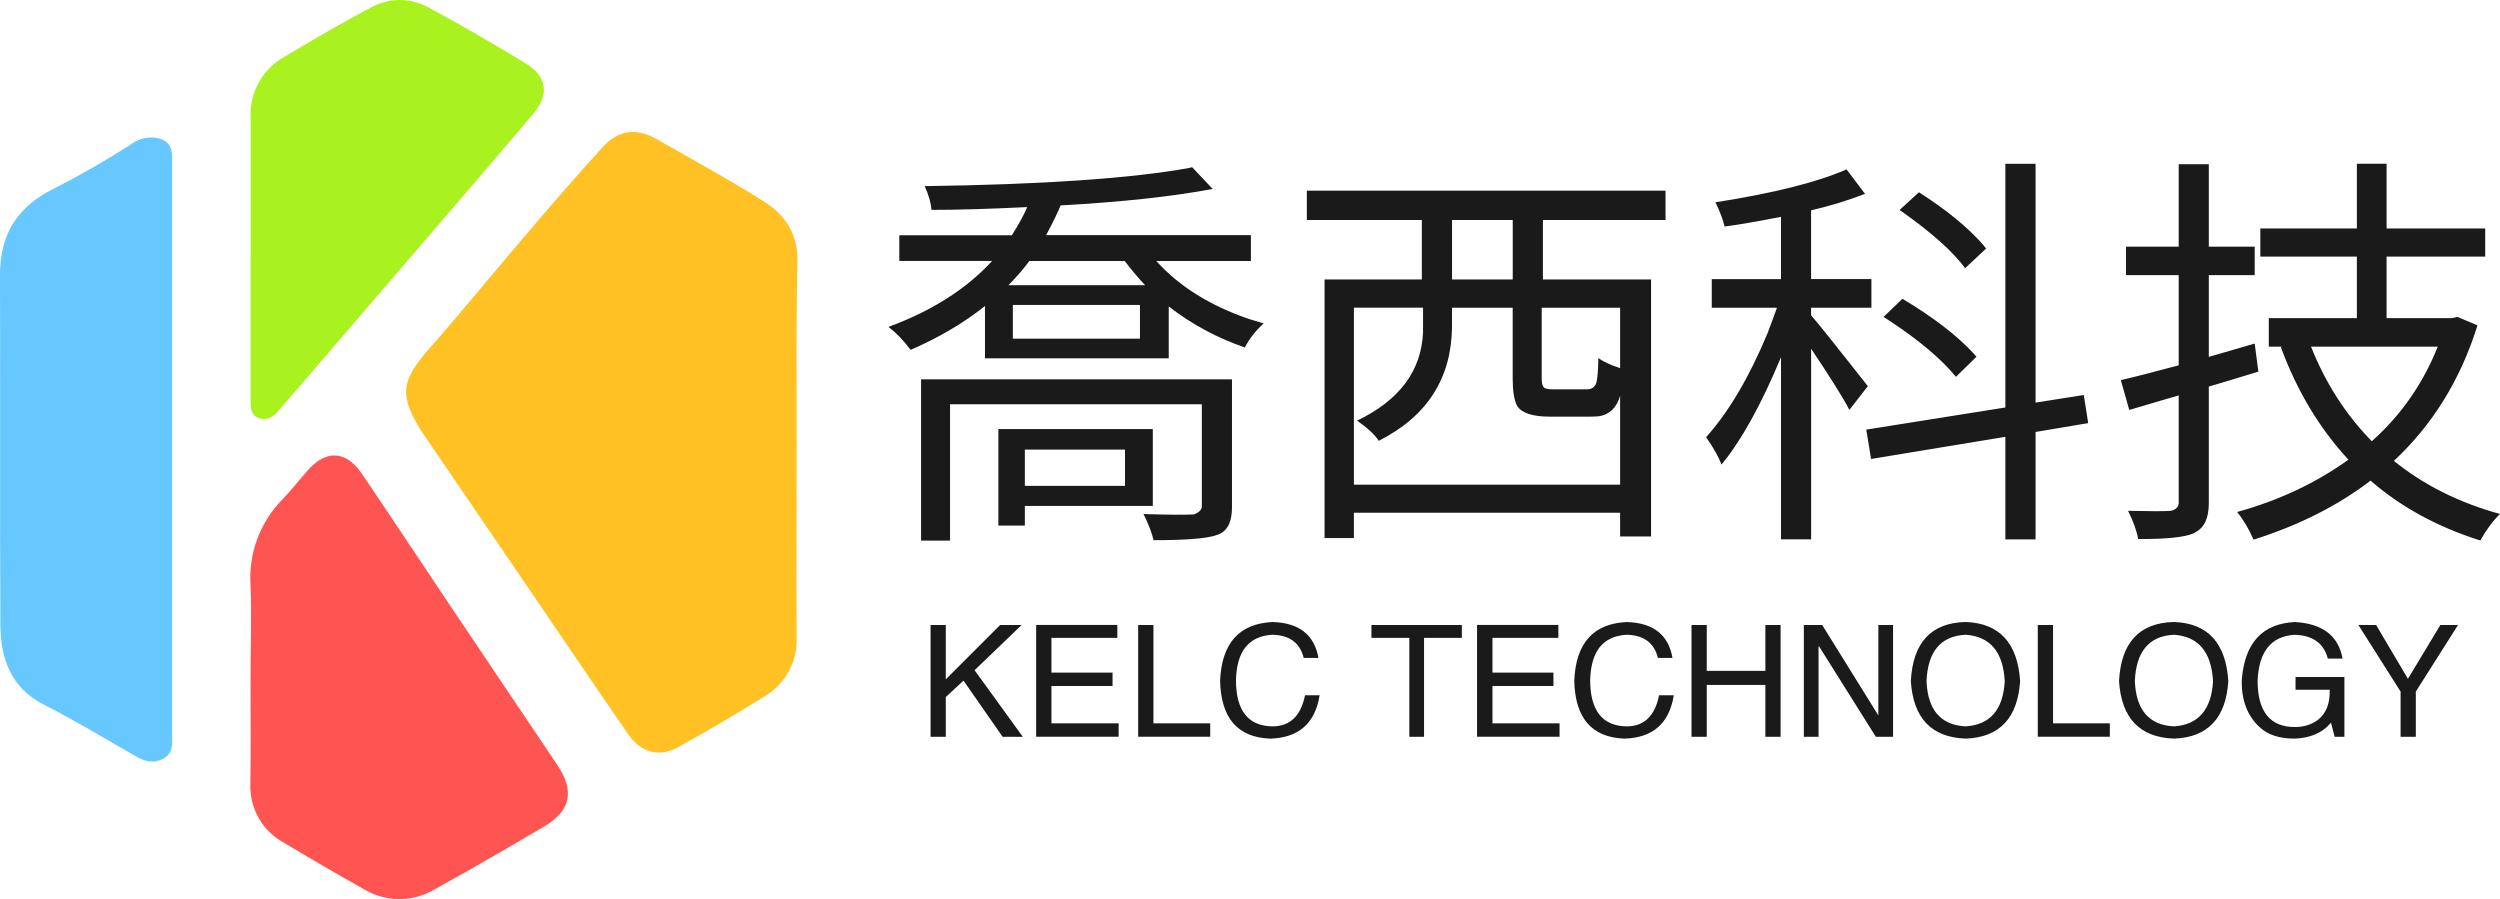
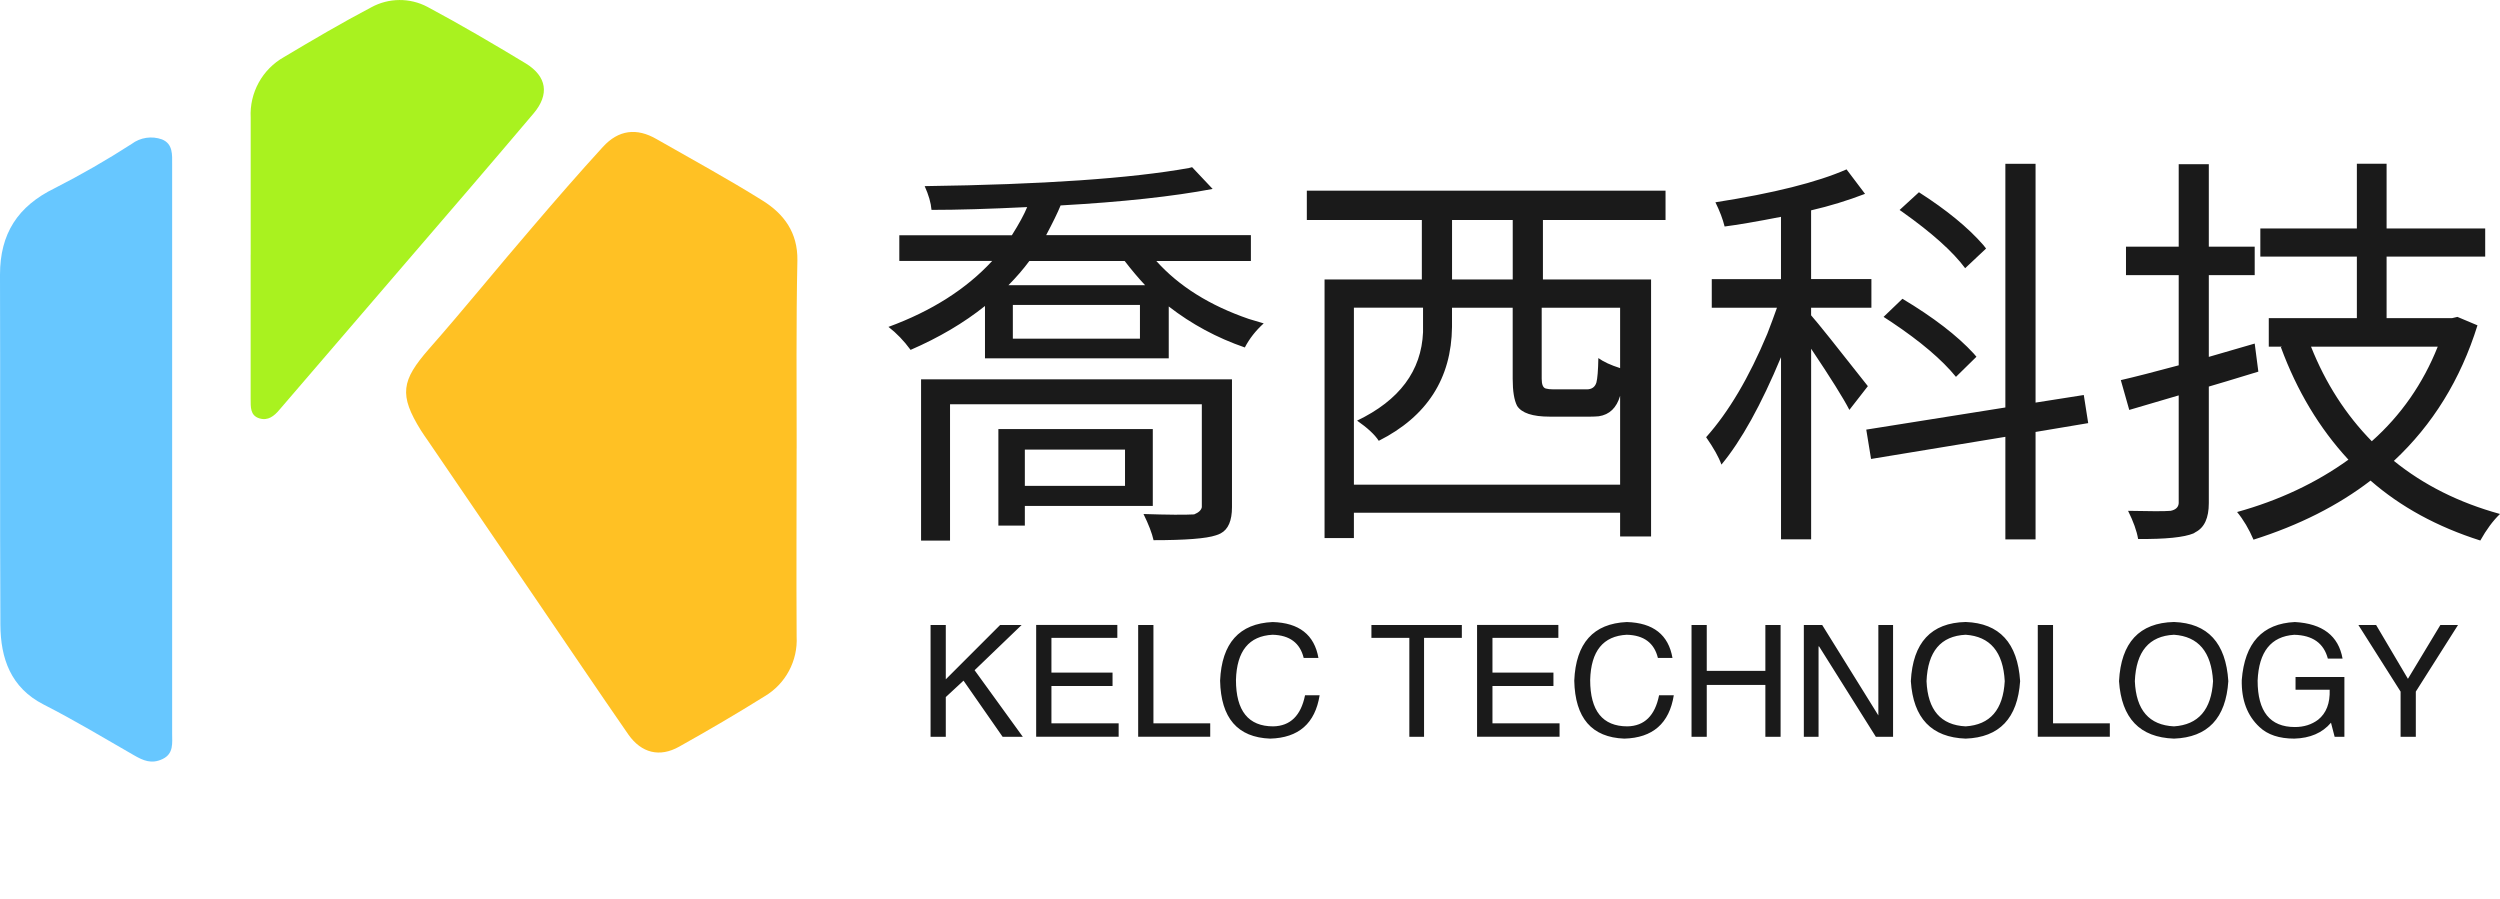
<svg xmlns="http://www.w3.org/2000/svg" id="_图层_1" data-name="图层 1" viewBox="0 0 589.48 212">
  <defs>
    <style>
      .cls-1 {
        fill: rgba(255, 255, 255, 0);
      }

      .cls-1, .cls-2, .cls-3, .cls-4, .cls-5, .cls-6 {
        stroke-width: 0px;
      }

      .cls-2 {
        fill: #1a1a1a;
      }

      .cls-3 {
        fill: #ffc124;
      }

      .cls-4 {
        fill: #a9f21f;
      }

      .cls-5 {
        fill: #67c7ff;
      }

      .cls-6 {
        fill: #ff5552;
      }
    </style>
  </defs>
  <g>
    <rect class="cls-1" width="188.01" height="212" />
    <path class="cls-3" d="M187.84,105.7c0,14.78-.09,29.57,0,44.37.31,5.75-2.6,11.19-7.56,14.12-6.61,4.13-13.34,8.06-20.13,11.86-4.59,2.59-8.9,1.53-11.98-2.85-7.22-10.42-14.32-20.97-21.49-31.47l-25.7-37.7c-.58-.84-1.18-1.68-1.73-2.55-5.22-8.4-4.59-11.76,1.87-19.17,8.32-9.44,16.23-19.25,24.48-28.82,5.43-6.36,10.91-12.67,16.54-18.83,3.69-4.05,7.99-4.59,12.71-1.84,8.34,4.77,16.83,9.39,24.95,14.47,5.05,3.14,8.32,7.54,8.22,14.11-.31,14.73-.17,29.51-.17,44.3Z" />
    <path class="cls-5" d="M40.59,106.25v66.7c0,2.26.4,4.74-2.23,6.01s-4.59.38-6.81-.9c-7.07-4.07-14.03-8.25-21.23-11.92C2.52,162.17.14,155.24.09,147.3c-.14-27.54,0-55.07-.09-82.52,0-9.7,4.19-16.16,12.91-20.41,6.21-3.17,12.27-6.65,18.13-10.43,2.06-1.54,4.74-1.94,7.16-1.07,2.62,1.07,2.39,3.63,2.39,5.92v67.47Z" />
-     <path class="cls-6" d="M59.08,159.72c0-7.22.28-14.46,0-21.66-.52-7.51,2.2-14.88,7.47-20.26,2.05-2.16,3.92-4.48,5.86-6.73,4.41-5.11,9.18-4.91,12.97.7,6.99,10.33,13.86,20.74,20.81,31.1,8.41,12.54,16.83,25.06,25.3,37.62,4.04,6.12,3.06,10.71-3.17,14.38-8.58,5.1-17.22,10.06-25.92,14.89-5.18,3.04-11.62,2.98-16.74-.17-6.28-3.54-12.52-7.16-18.71-10.88-5.07-2.73-8.14-8.12-7.91-13.88.12-8.38.03-16.75.03-25.12Z" />
    <path class="cls-4" d="M59.11,60.05V27.75c-.31-5.87,2.74-11.42,7.86-14.3,6.78-4.04,13.59-8.05,20.58-11.73,4.12-2.25,9.1-2.29,13.25-.09,7.82,4.18,15.54,8.72,23.19,13.34,4.96,3.06,5.61,7.3,1.82,11.78-9.9,11.7-19.89,23.31-29.91,34.94s-20,23.25-29.99,34.9c-1.27,1.53-2.71,2.66-4.71,2.07-2.26-.67-2.08-2.74-2.1-4.59v-34.01Z" />
  </g>
  <g>
    <path class="cls-2" d="M265.27,114.56v-8.54h-23.62v8.54h23.62ZM271.82,101.18v18.11h-30.17v4.64h-6.24v-22.76h36.41ZM217.19,89.44h73.3v30.15c0,3.17-.88,5.23-2.65,6.17h0c-.37.19-.74.35-1.13.46h0c-2.27.77-7.17,1.15-14.71,1.15h0c-.37-1.65-1.16-3.71-2.37-6.17h0c5.75.19,9.73.22,11.94.09h0c1.08-.44,1.68-1.01,1.81-1.7h0v-24.26h-59.37v32.14h-6.83v-38.02ZM238.82,79.86h29.97v-7.96h-29.97v7.96ZM265.18,61.54h-22.47c-1.4,1.9-3.04,3.8-4.93,5.71h32.23c-1.5-1.59-3.11-3.49-4.82-5.71ZM294.95,55.48v6.06h-22.3c5.32,5.94,12.6,10.5,21.83,13.67h0c1.19.37,2.36.72,3.49,1.04h0c-1.89,1.71-3.37,3.61-4.45,5.68h0c-6.58-2.27-12.56-5.49-17.94-9.67h0v12.23h-43.33v-12.34c-5,4-10.85,7.45-17.54,10.35h0c-1.58-2.15-3.32-3.96-5.22-5.42h0c10.17-3.73,18.33-8.91,24.46-15.55h-21.9v-6.06h26.54c1.71-2.71,2.91-4.93,3.61-6.64h0c-8.98.44-16.5.66-22.56.66h0c-.13-1.65-.67-3.52-1.61-5.6h0c27.81-.38,48.58-1.81,62.31-4.27h0c.25-.06.5-.13.75-.2h0l4.84,5.13c-9.3,1.77-21.26,3.07-35.85,3.89h0c-.69,1.7-1.83,4.03-3.41,7.01h48.26ZM342.38,65.9h14.31v-14.02h-14.31v14.02ZM382.01,86.78h0v-14.22h-18.49v16.77c0,1.34.32,2.1.95,2.28h0c.44.13,1.07.2,1.88.2h7.79c1.19,0,1.95-.54,2.28-1.61h0c.25-.94.41-2.87.46-5.77h0c1.21.88,2.92,1.67,5.13,2.37ZM319.24,72.56v41.72h62.77v-20.95c-.83,2.83-2.5,4.44-5.02,4.82h0c-.63.06-1.3.09-1.99.09h-9.6c-4.04,0-6.6-.85-7.68-2.54h0c-.69-1.33-1.04-3.45-1.04-6.37h0v-16.77h-14.31v4.53c-.13,12.15-5.89,21.1-17.27,26.85h0c-.94-1.46-2.65-3.04-5.11-4.76h0c9.98-4.79,15.17-11.74,15.55-20.86h0v-1.33h0v-4.45h-16.3ZM392.72,44.96v6.92h-28.91v14.02h25.5v60.6h-7.3v-5.6h-62.77v5.97h-6.92v-60.98h22.94v-14.02h-27.12v-6.92h84.58ZM468.3,58.6h0l-4.93,4.64c-2.9-3.91-7.84-8.33-14.8-13.27h0c-.25-.19-.47-.35-.66-.46h0l4.56-4.18c6.52,4.17,11.58,8.32,15.17,12.43h0c.25.31.47.59.66.84ZM466.02,84.13h0l-4.82,4.73c-3.29-4.04-8.35-8.34-15.17-12.9h0c-.69-.44-1.33-.86-1.9-1.24h0l4.45-4.27c7.28,4.36,12.88,8.66,16.79,12.9h0c.25.32.47.58.66.77ZM440.43,91.05h0l-4.36,5.6c-1.4-2.73-4.41-7.54-9.02-14.42h0v44.94h-7.1v-42.95c-4.69,11.25-9.37,19.69-14.05,25.33h0c-.63-1.77-1.84-3.92-3.61-6.46h0c5.31-5.94,10.12-14.07,14.42-24.37h0c.83-2.14,1.59-4.19,2.28-6.15h-15.37v-6.75h16.32v-14.69c-5.82,1.14-10.26,1.89-13.29,2.28h0c-.44-1.77-1.16-3.67-2.17-5.71h0c13.71-2.14,24.02-4.73,30.92-7.76h0l4.36,5.77c-4.11,1.58-8.35,2.88-12.72,3.89h0v16.21h14.22v6.75h-14.22v1.79c1.52,1.71,5.98,7.28,13.38,16.7ZM491.34,93.13l1.04,6.64-12.41,2.08v25.33h-7.12v-24.18l-31.67,5.22-1.13-6.92,32.8-5.22v-57.46h7.12v56.31l11.37-1.79ZM531.64,80.99h0l.86,6.64c-1.65.52-4.15,1.28-7.5,2.28h0c-1.9.58-3.3.99-4.18,1.24h0v27.49c0,3.48-1.04,5.76-3.12,6.83h0c-.19.13-.35.23-.46.29h0c-2.23.94-6.59,1.39-13.09,1.33h0c-.32-1.9-1.11-4.11-2.37-6.64h0c5.31.12,8.66.12,10.04,0h0c1.21-.25,1.84-.86,1.9-1.81h0v-25.41l-11.66,3.43-1.99-7.03c3.27-.75,7.82-1.92,13.65-3.49h0v-21.26h-12.43v-6.72h12.43v-19.44h7.1v19.44h10.82v6.72h-10.82v19.27c.19-.07,3.8-1.12,10.82-3.14ZM574.8,81.74h-29.88c3.42,8.61,8.2,16.04,14.33,22.3h0c6.89-6.13,12.07-13.57,15.55-22.3ZM578.2,75.01l1.24-.29,4.73,1.99c-3.98,12.77-10.55,23.42-19.71,31.96h0c7.02,5.69,15.36,9.86,25.02,12.52h0c-1.64,1.58-3.19,3.66-4.64,6.26h0c-10.17-3.23-18.8-7.94-25.88-14.13h0c-7.65,5.88-16.85,10.53-27.6,13.93h0c-1.08-2.52-2.37-4.7-3.87-6.52h0c9.85-2.73,18.6-6.84,26.25-12.34h0c-6.83-7.39-12.14-16.23-15.93-26.54h0l.29-.11h-3.14v-6.72h20.77v-14.51h-22.76v-6.64h22.76v-15.26h7.01v15.26h23.25v6.64h-23.25v14.51h15.46Z" />
-     <path class="cls-2" d="M227.19,160.49l-4.18,3.87v9.37h-3.59v-26.36h3.59v12.81l12.81-12.81h5.07l-11.09,10.66,11.37,15.7h-4.76l-9.22-13.24ZM247.92,170.56h15.85v3.16h-19.45v-26.36h19.14v3.04h-15.54v8.2h14.41v3.16h-14.41v8.79ZM268.38,147.37h3.59v23.19h13.39v3.16h-16.99v-26.36ZM310.87,155.14h-3.47c-.86-3.54-3.31-5.37-7.34-5.47h0c-5.57.29-8.45,3.84-8.63,10.66h0c0,7.29,2.93,10.94,8.79,10.94h0c4.03-.08,6.53-2.53,7.5-7.34h3.44c-1.06,6.64-4.96,10.05-11.67,10.23h0c-7.68-.29-11.61-4.84-11.8-13.67h0c.39-8.85,4.52-13.46,12.38-13.82h0c6.25.18,9.85,3.01,10.81,8.48ZM332.31,150.41h-8.94v-3.04h21.32v3.04h-8.91v23.32h-3.47v-23.32ZM351.91,170.56h15.82v3.16h-19.45v-26.36h19.17v3.04h-15.54v8.2h14.38v3.16h-14.38v8.79ZM394.36,155.14h-3.44c-.86-3.54-3.31-5.37-7.34-5.47h0c-5.57.29-8.45,3.84-8.63,10.66h0c0,7.29,2.93,10.94,8.79,10.94h0c4.01-.08,6.5-2.53,7.46-7.34h3.47c-1.06,6.64-4.96,10.05-11.67,10.23h0c-7.68-.29-11.61-4.84-11.8-13.67h0c.37-8.85,4.5-13.46,12.38-13.82h0c6.25.18,9.84,3.01,10.78,8.48ZM402.44,158.18h13.82v-10.81h3.59v26.36h-3.59v-12.23h-13.82v12.23h-3.59v-26.36h3.59v10.81ZM429.66,147.37l13.24,21.32v-21.32h3.47v26.36h-4.06l-13.39-21.32h-.12v21.32h-3.47v-26.36h4.33ZM472.7,160.61h0c-.37-6.9-3.44-10.55-9.22-10.94h0c-5.86.29-8.93,3.93-9.22,10.94h0c.29,6.82,3.36,10.37,9.22,10.66h0c5.78-.37,8.85-3.92,9.22-10.66ZM476.33,160.61h0c-.59,8.74-4.87,13.26-12.84,13.55h0c-8.05-.29-12.36-4.8-12.93-13.55h0c.47-9.11,4.78-13.76,12.93-13.95h0c7.97.29,12.25,4.94,12.84,13.95ZM480.5,147.37h3.59v23.19h13.39v3.16h-16.99v-26.36ZM521.82,160.61h0c-.39-6.9-3.46-10.55-9.22-10.94h0c-5.86.29-8.93,3.93-9.22,10.94h0c.29,6.82,3.36,10.37,9.22,10.66h0c5.75-.37,8.83-3.92,9.22-10.66ZM525.42,160.61h0c-.57,8.74-4.84,13.26-12.81,13.55h0c-8.07-.29-12.39-4.8-12.96-13.55h0c.47-9.11,4.79-13.76,12.96-13.95h0c7.97.29,12.24,4.94,12.81,13.95ZM549.32,162.64h-8.05v-3.01h11.52v14.1h-2.3l-.86-3.32c-2.03,2.4-4.92,3.65-8.66,3.75h0c-3.54,0-6.28-.91-8.2-2.73h0c-2.89-2.68-4.28-6.38-4.18-11.09h0c.68-8.74,4.85-13.3,12.53-13.67h0c6.53.37,10.28,3.25,11.24,8.63h-3.47c-.96-3.65-3.6-5.52-7.93-5.62h0c-5.47.39-8.35,3.99-8.63,10.81h0c0,7.29,2.93,10.94,8.79,10.94h0c2.11,0,3.93-.57,5.47-1.72h0c1.93-1.54,2.84-3.89,2.73-7.07h0ZM579.58,147.37l-9.95,15.7v10.66h-3.59v-10.66l-9.95-15.7h4.18l7.5,12.69,7.65-12.69h4.18Z" />
+     <path class="cls-2" d="M227.19,160.49l-4.18,3.87v9.37h-3.59v-26.36h3.59v12.81l12.81-12.81h5.07l-11.09,10.66,11.37,15.7h-4.76l-9.22-13.24ZM247.92,170.56h15.85v3.16h-19.45v-26.36h19.14v3.04h-15.54v8.2h14.41v3.16h-14.41v8.79ZM268.38,147.37h3.59v23.19h13.39v3.16h-16.99v-26.36ZM310.87,155.14h-3.47c-.86-3.54-3.31-5.37-7.34-5.47h0c-5.57.29-8.45,3.84-8.63,10.66h0c0,7.29,2.93,10.94,8.79,10.94h0c4.03-.08,6.53-2.53,7.5-7.34h3.44c-1.06,6.64-4.96,10.05-11.67,10.23h0c-7.68-.29-11.61-4.84-11.8-13.67h0c.39-8.85,4.52-13.46,12.38-13.82h0c6.25.18,9.85,3.01,10.81,8.48ZM332.31,150.41h-8.94v-3.04h21.32v3.04h-8.91v23.32h-3.47v-23.32ZM351.91,170.56h15.82v3.16h-19.45v-26.36h19.17v3.04h-15.54v8.2h14.38v3.16h-14.38v8.79ZM394.36,155.14h-3.44c-.86-3.54-3.31-5.37-7.34-5.47h0c-5.57.29-8.45,3.84-8.63,10.66c0,7.29,2.93,10.94,8.79,10.94h0c4.01-.08,6.5-2.53,7.46-7.34h3.47c-1.06,6.64-4.96,10.05-11.67,10.23h0c-7.68-.29-11.61-4.84-11.8-13.67h0c.37-8.85,4.5-13.46,12.38-13.82h0c6.25.18,9.84,3.01,10.78,8.48ZM402.44,158.18h13.82v-10.81h3.59v26.36h-3.59v-12.23h-13.82v12.23h-3.59v-26.36h3.59v10.81ZM429.66,147.37l13.24,21.32v-21.32h3.47v26.36h-4.06l-13.39-21.32h-.12v21.32h-3.47v-26.36h4.33ZM472.7,160.61h0c-.37-6.9-3.44-10.55-9.22-10.94h0c-5.86.29-8.93,3.93-9.22,10.94h0c.29,6.82,3.36,10.37,9.22,10.66h0c5.78-.37,8.85-3.92,9.22-10.66ZM476.33,160.61h0c-.59,8.74-4.87,13.26-12.84,13.55h0c-8.05-.29-12.36-4.8-12.93-13.55h0c.47-9.11,4.78-13.76,12.93-13.95h0c7.97.29,12.25,4.94,12.84,13.95ZM480.5,147.37h3.59v23.19h13.39v3.16h-16.99v-26.36ZM521.82,160.61h0c-.39-6.9-3.46-10.55-9.22-10.94h0c-5.86.29-8.93,3.93-9.22,10.94h0c.29,6.82,3.36,10.37,9.22,10.66h0c5.75-.37,8.83-3.92,9.22-10.66ZM525.42,160.61h0c-.57,8.74-4.84,13.26-12.81,13.55h0c-8.07-.29-12.39-4.8-12.96-13.55h0c.47-9.11,4.79-13.76,12.96-13.95h0c7.97.29,12.24,4.94,12.81,13.95ZM549.32,162.64h-8.05v-3.01h11.52v14.1h-2.3l-.86-3.32c-2.03,2.4-4.92,3.65-8.66,3.75h0c-3.54,0-6.28-.91-8.2-2.73h0c-2.89-2.68-4.28-6.38-4.18-11.09h0c.68-8.74,4.85-13.3,12.53-13.67h0c6.53.37,10.28,3.25,11.24,8.63h-3.47c-.96-3.65-3.6-5.52-7.93-5.62h0c-5.47.39-8.35,3.99-8.63,10.81h0c0,7.29,2.93,10.94,8.79,10.94h0c2.11,0,3.93-.57,5.47-1.72h0c1.93-1.54,2.84-3.89,2.73-7.07h0ZM579.58,147.37l-9.95,15.7v10.66h-3.59v-10.66l-9.95-15.7h4.18l7.5,12.69,7.65-12.69h4.18Z" />
  </g>
</svg>